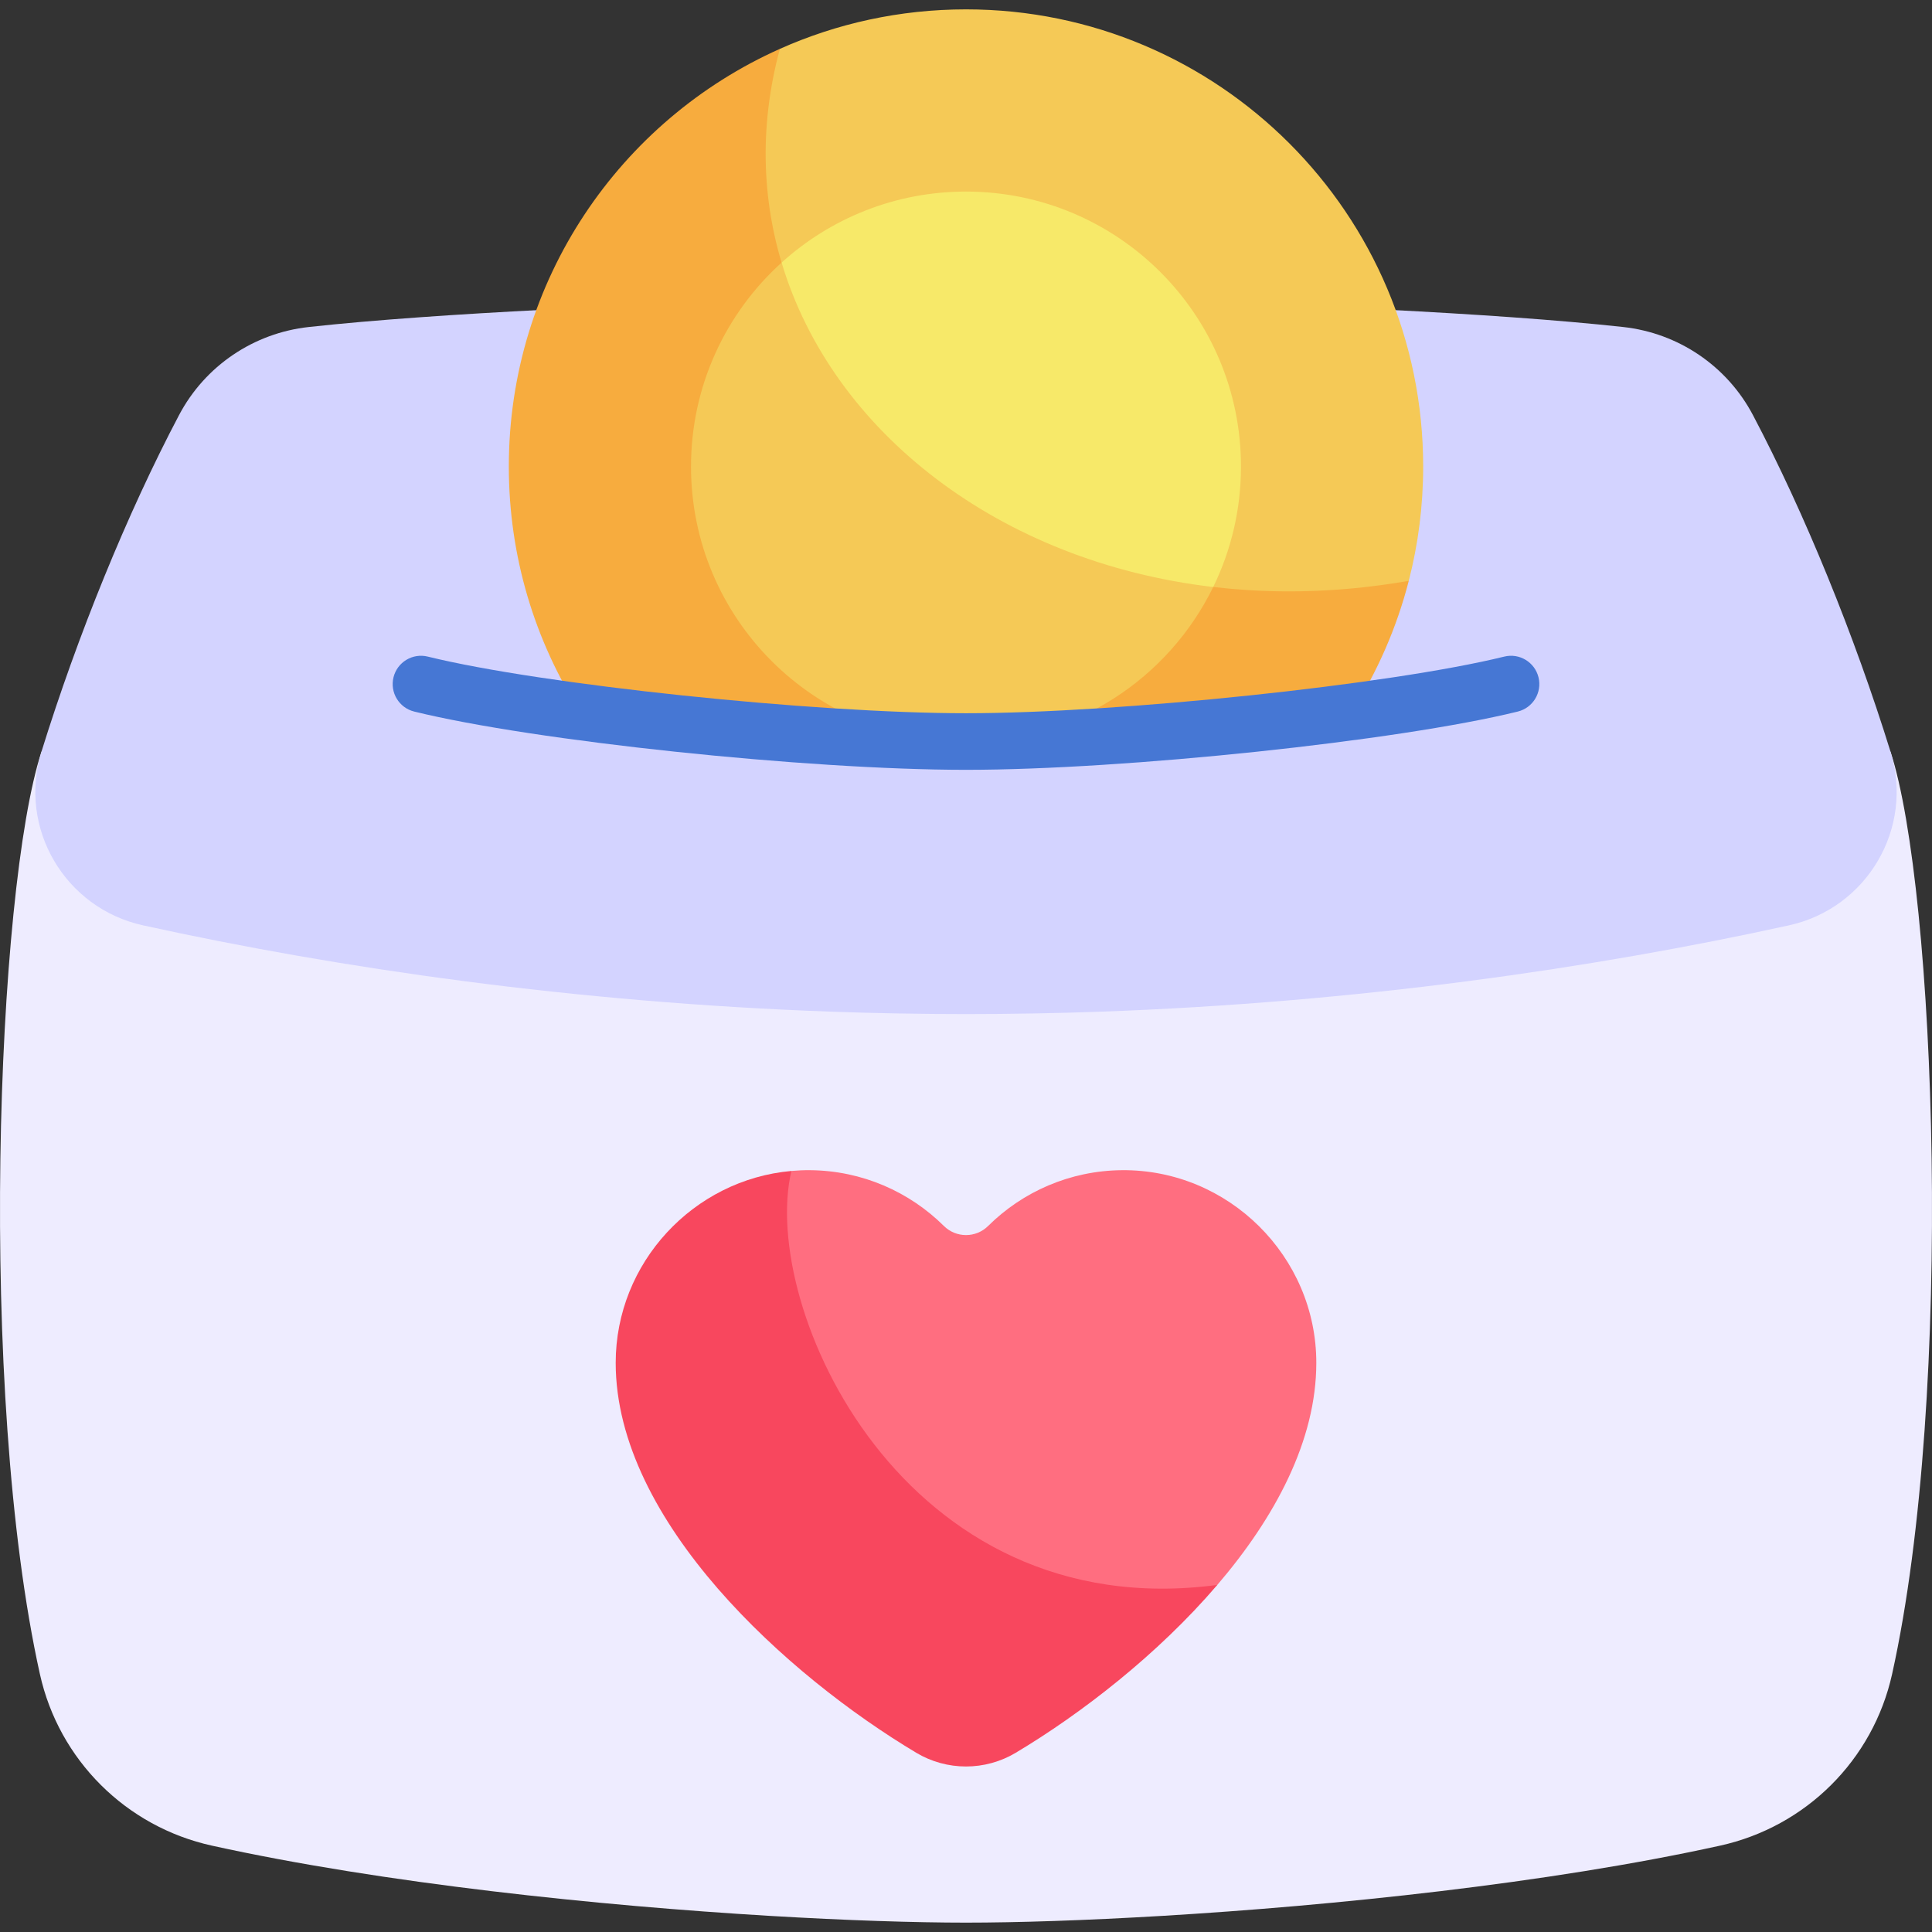
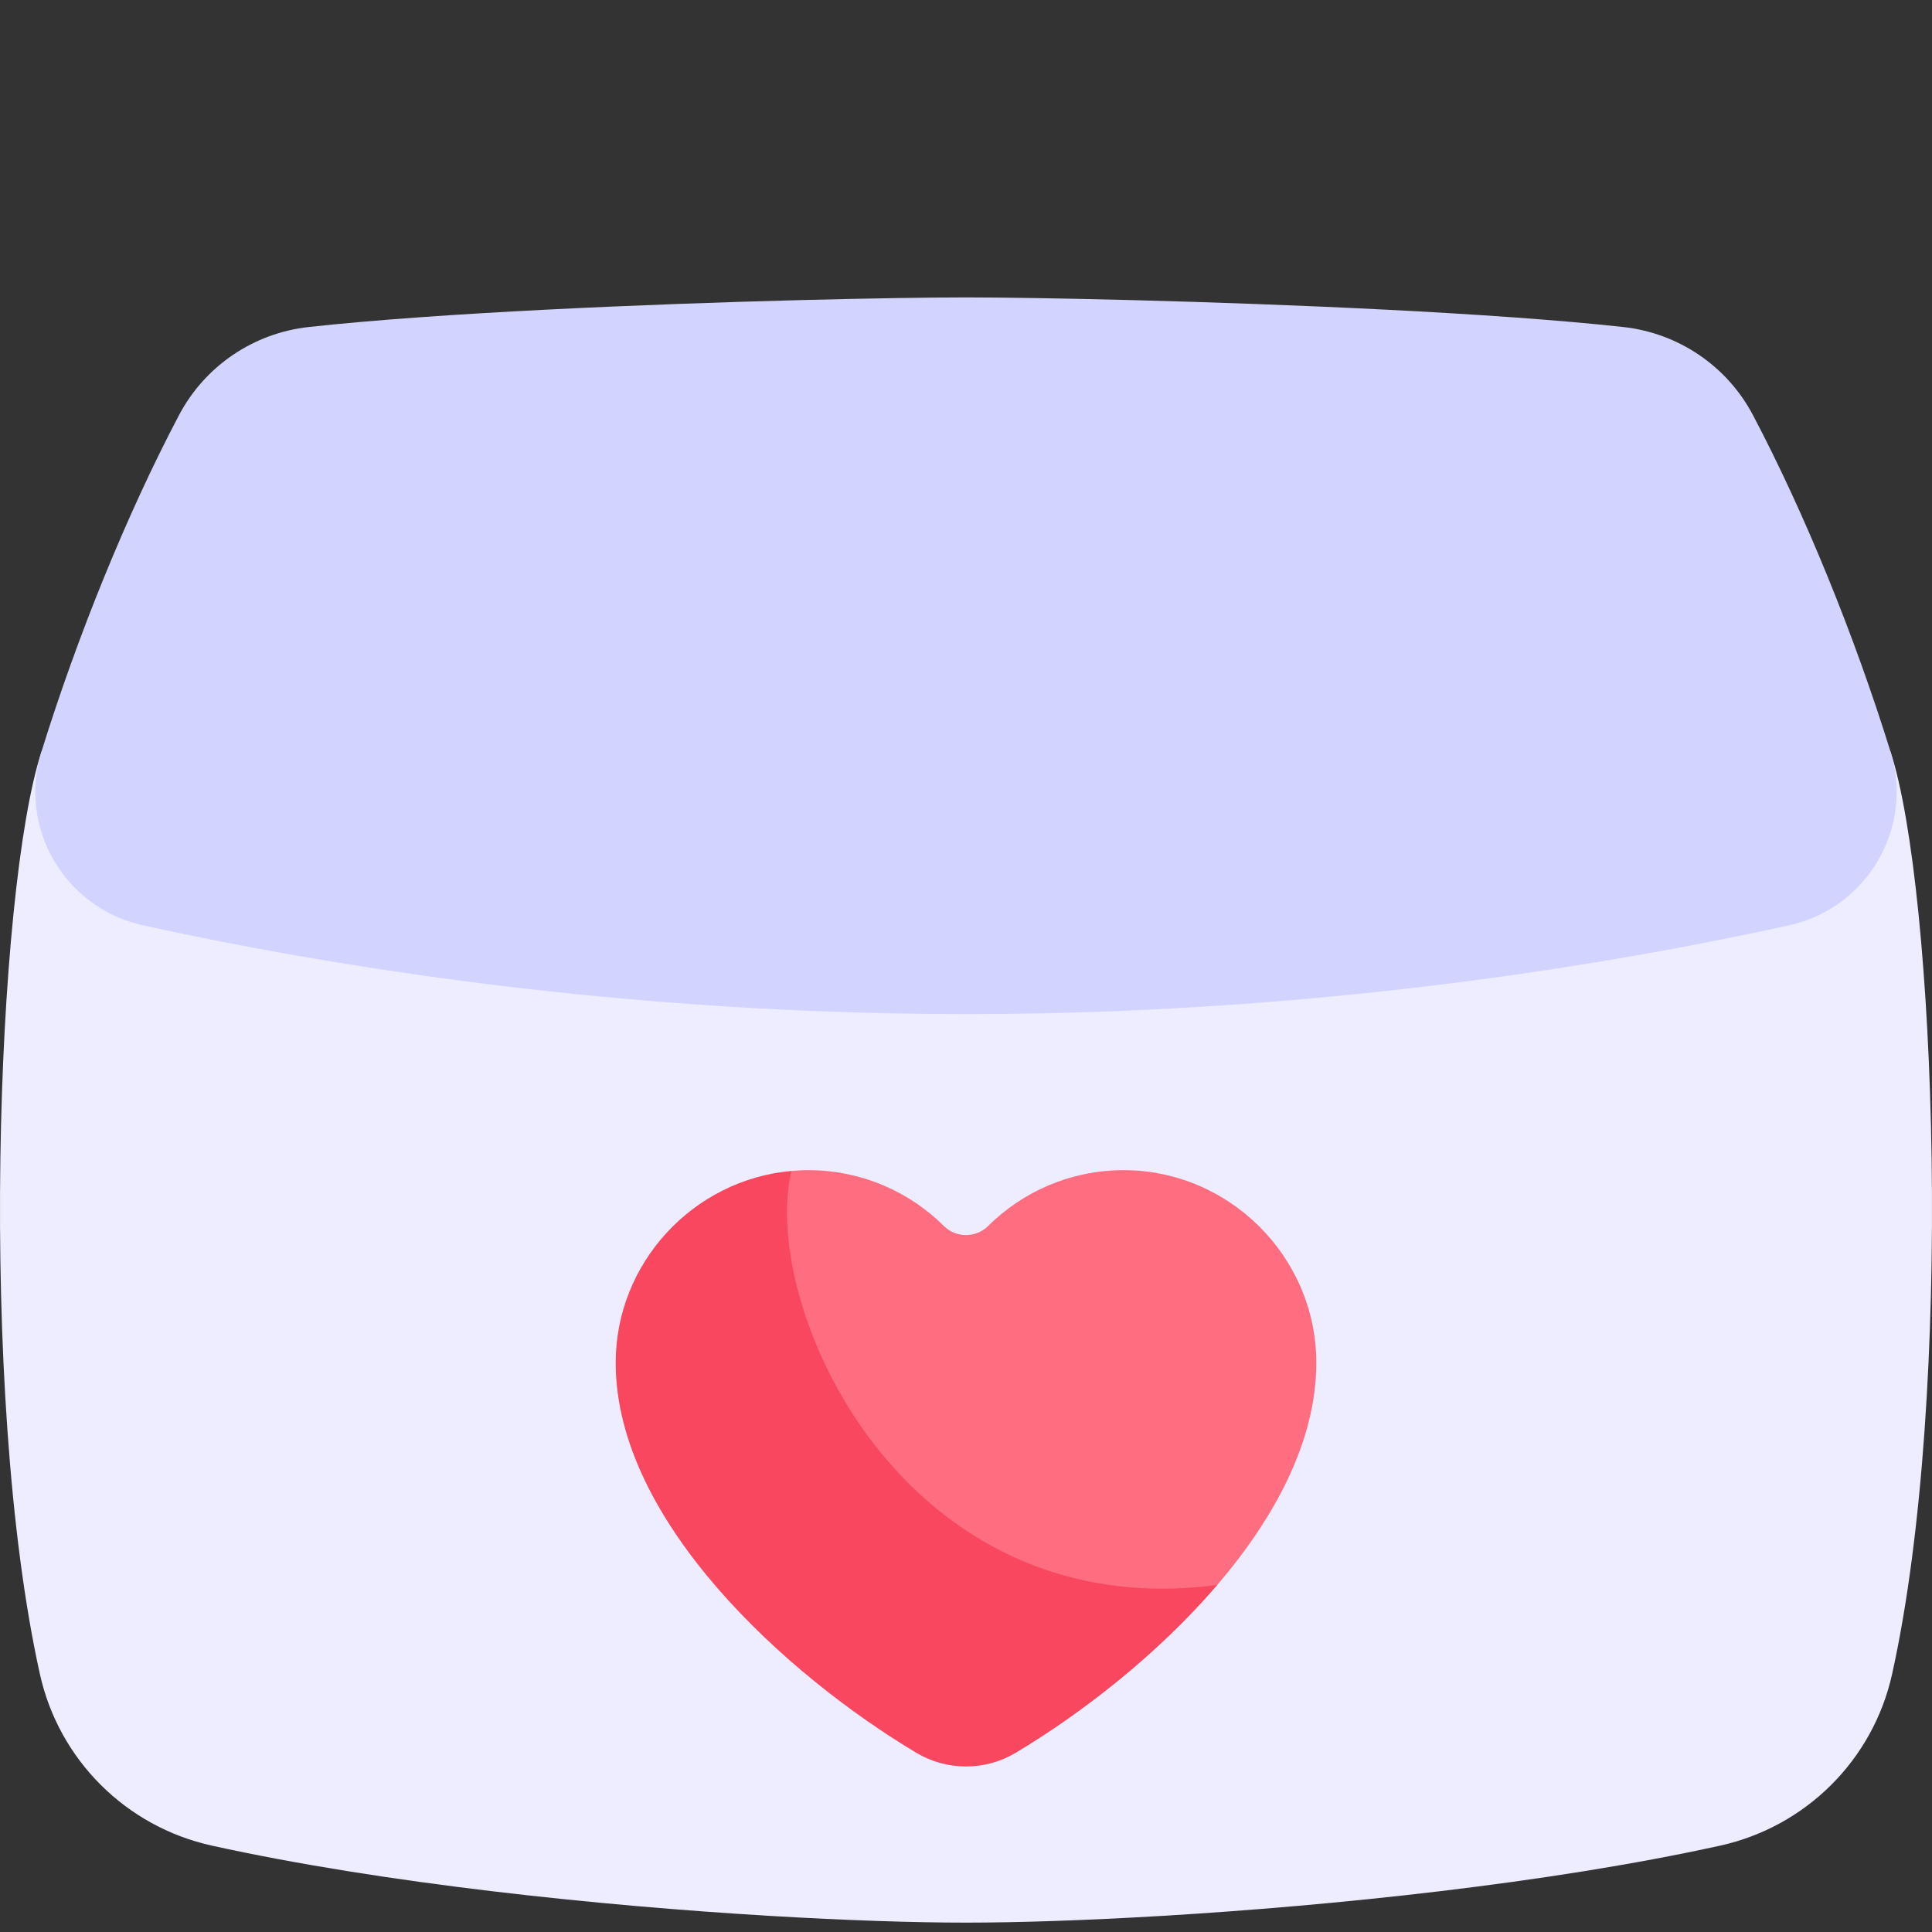
<svg xmlns="http://www.w3.org/2000/svg" id="Capa_1" height="512" viewBox="0 0 512 512" width="512">
  <rect x="0" y="0" width="512" height="512" fill="#333333" stroke="none" />
  <g>
    <path d="m501.011 199.209c11.923 36.408 16.985 169.786.413 244.454-5.049 22.75-22.846 40.447-45.605 45.456-45.564 10.029-102.603 15.909-147.765 18.604-20.54 1.226-38.624 1.794-52.054 1.794s-31.513-.568-52.054-1.794c-45.162-2.696-102.201-8.575-147.765-18.604-22.759-5.01-40.556-22.706-45.605-45.456-16.572-74.668-11.509-208.046.413-244.454z" fill="#eeecff" />
    <path d="m256 78.817c9.465 0 25.37.231 44.295.724 40.645 1.059 95.221 3.328 129.852 7.118 14.636 1.602 27.533 10.319 34.401 23.342 13.741 26.052 26.92 58.45 36.462 89.209 6.279 20.24-6.221 41.469-26.919 46.017-51.743 11.369-114.457 20.457-182.527 22.88-11.706.417-23.571.636-35.566.636s-23.859-.219-35.566-.636c-68.07-2.422-130.784-11.51-182.527-22.88-20.698-4.548-33.198-25.777-26.919-46.017 9.546-30.76 22.725-63.158 36.466-89.21 6.869-13.023 19.765-21.74 34.401-23.342 34.632-3.79 89.207-6.059 129.852-7.118 18.925-.493 34.83-.723 44.295-.723z" fill="#d3d3ff" />
    <path d="m209.726 310.314c-29.854 36.751 15.584 149.992 112.874 109.709 15.227-17.801 26.236-38.185 26.236-58.857 0-28.215-23.284-51.294-51.497-51.056-13.835.117-26.35 5.742-35.476 14.784-3.248 3.219-8.475 3.219-11.723 0-9.126-9.043-21.641-14.668-35.476-14.784-1.666-.015-3.312.059-4.938.204z" fill="#ff6e80" />
    <path d="m322.599 420.022c-83.427 11.04-121.345-73.707-112.874-109.709-25.941 2.305-46.56 24.302-46.56 50.852 0 42.114 45.674 83.036 79.662 103.341 8.104 4.842 18.242 4.842 26.346 0 17.304-10.337 37.634-26.021 53.426-44.484z" fill="#f8475e" />
-     <path d="m373.34 153.924c2.492-9.679 3.818-19.827 3.818-30.284 0-66.913-54.244-121.158-121.158-121.158-17.568 0-34.259 3.744-49.328 10.47-53.152 82.577 49.328 198.952 166.668 140.972z" fill="#f5c956" />
-     <path d="m358.258 188.643c6.734-10.572 11.875-22.257 15.083-34.719-104.557 18.309-189.595-56.105-166.669-140.972-42.327 18.892-71.83 61.342-71.83 110.688 0 23.92 6.935 46.22 18.9 65.003 33.542 4.498 74.661 7.869 102.258 7.869s68.716-3.371 102.258-7.869z" fill="#f7ac3e" />
-     <path d="m321.515 155.567c4.708-9.642 7.357-20.474 7.357-31.926 0-40.246-32.626-72.872-72.872-72.872-18.803 0-35.94 7.124-48.866 18.817-2.3 61.213 48.866 101.373 114.381 85.981z" fill="#f7e969" />
-     <path d="m207.134 69.586c-14.741 13.335-24.006 32.611-24.006 54.055 0 40.246 32.626 72.872 72.872 72.872 28.793 0 53.679-16.704 65.515-40.946-56.609-6.653-100.929-41.078-114.381-85.981z" fill="#f5c956" />
-     <path d="m256 204.012c-42.153 0-114.584-7.649-146.229-15.442-4.022-.99-6.479-5.054-5.489-9.076.99-4.021 5.058-6.479 9.075-5.489 30.185 7.433 102.172 15.007 142.643 15.007s112.458-7.574 142.643-15.007c4.017-.991 8.085 1.467 9.075 5.489s-1.467 8.086-5.489 9.076c-31.645 7.793-104.076 15.442-146.229 15.442z" fill="#4677d4" />
  </g>
</svg>